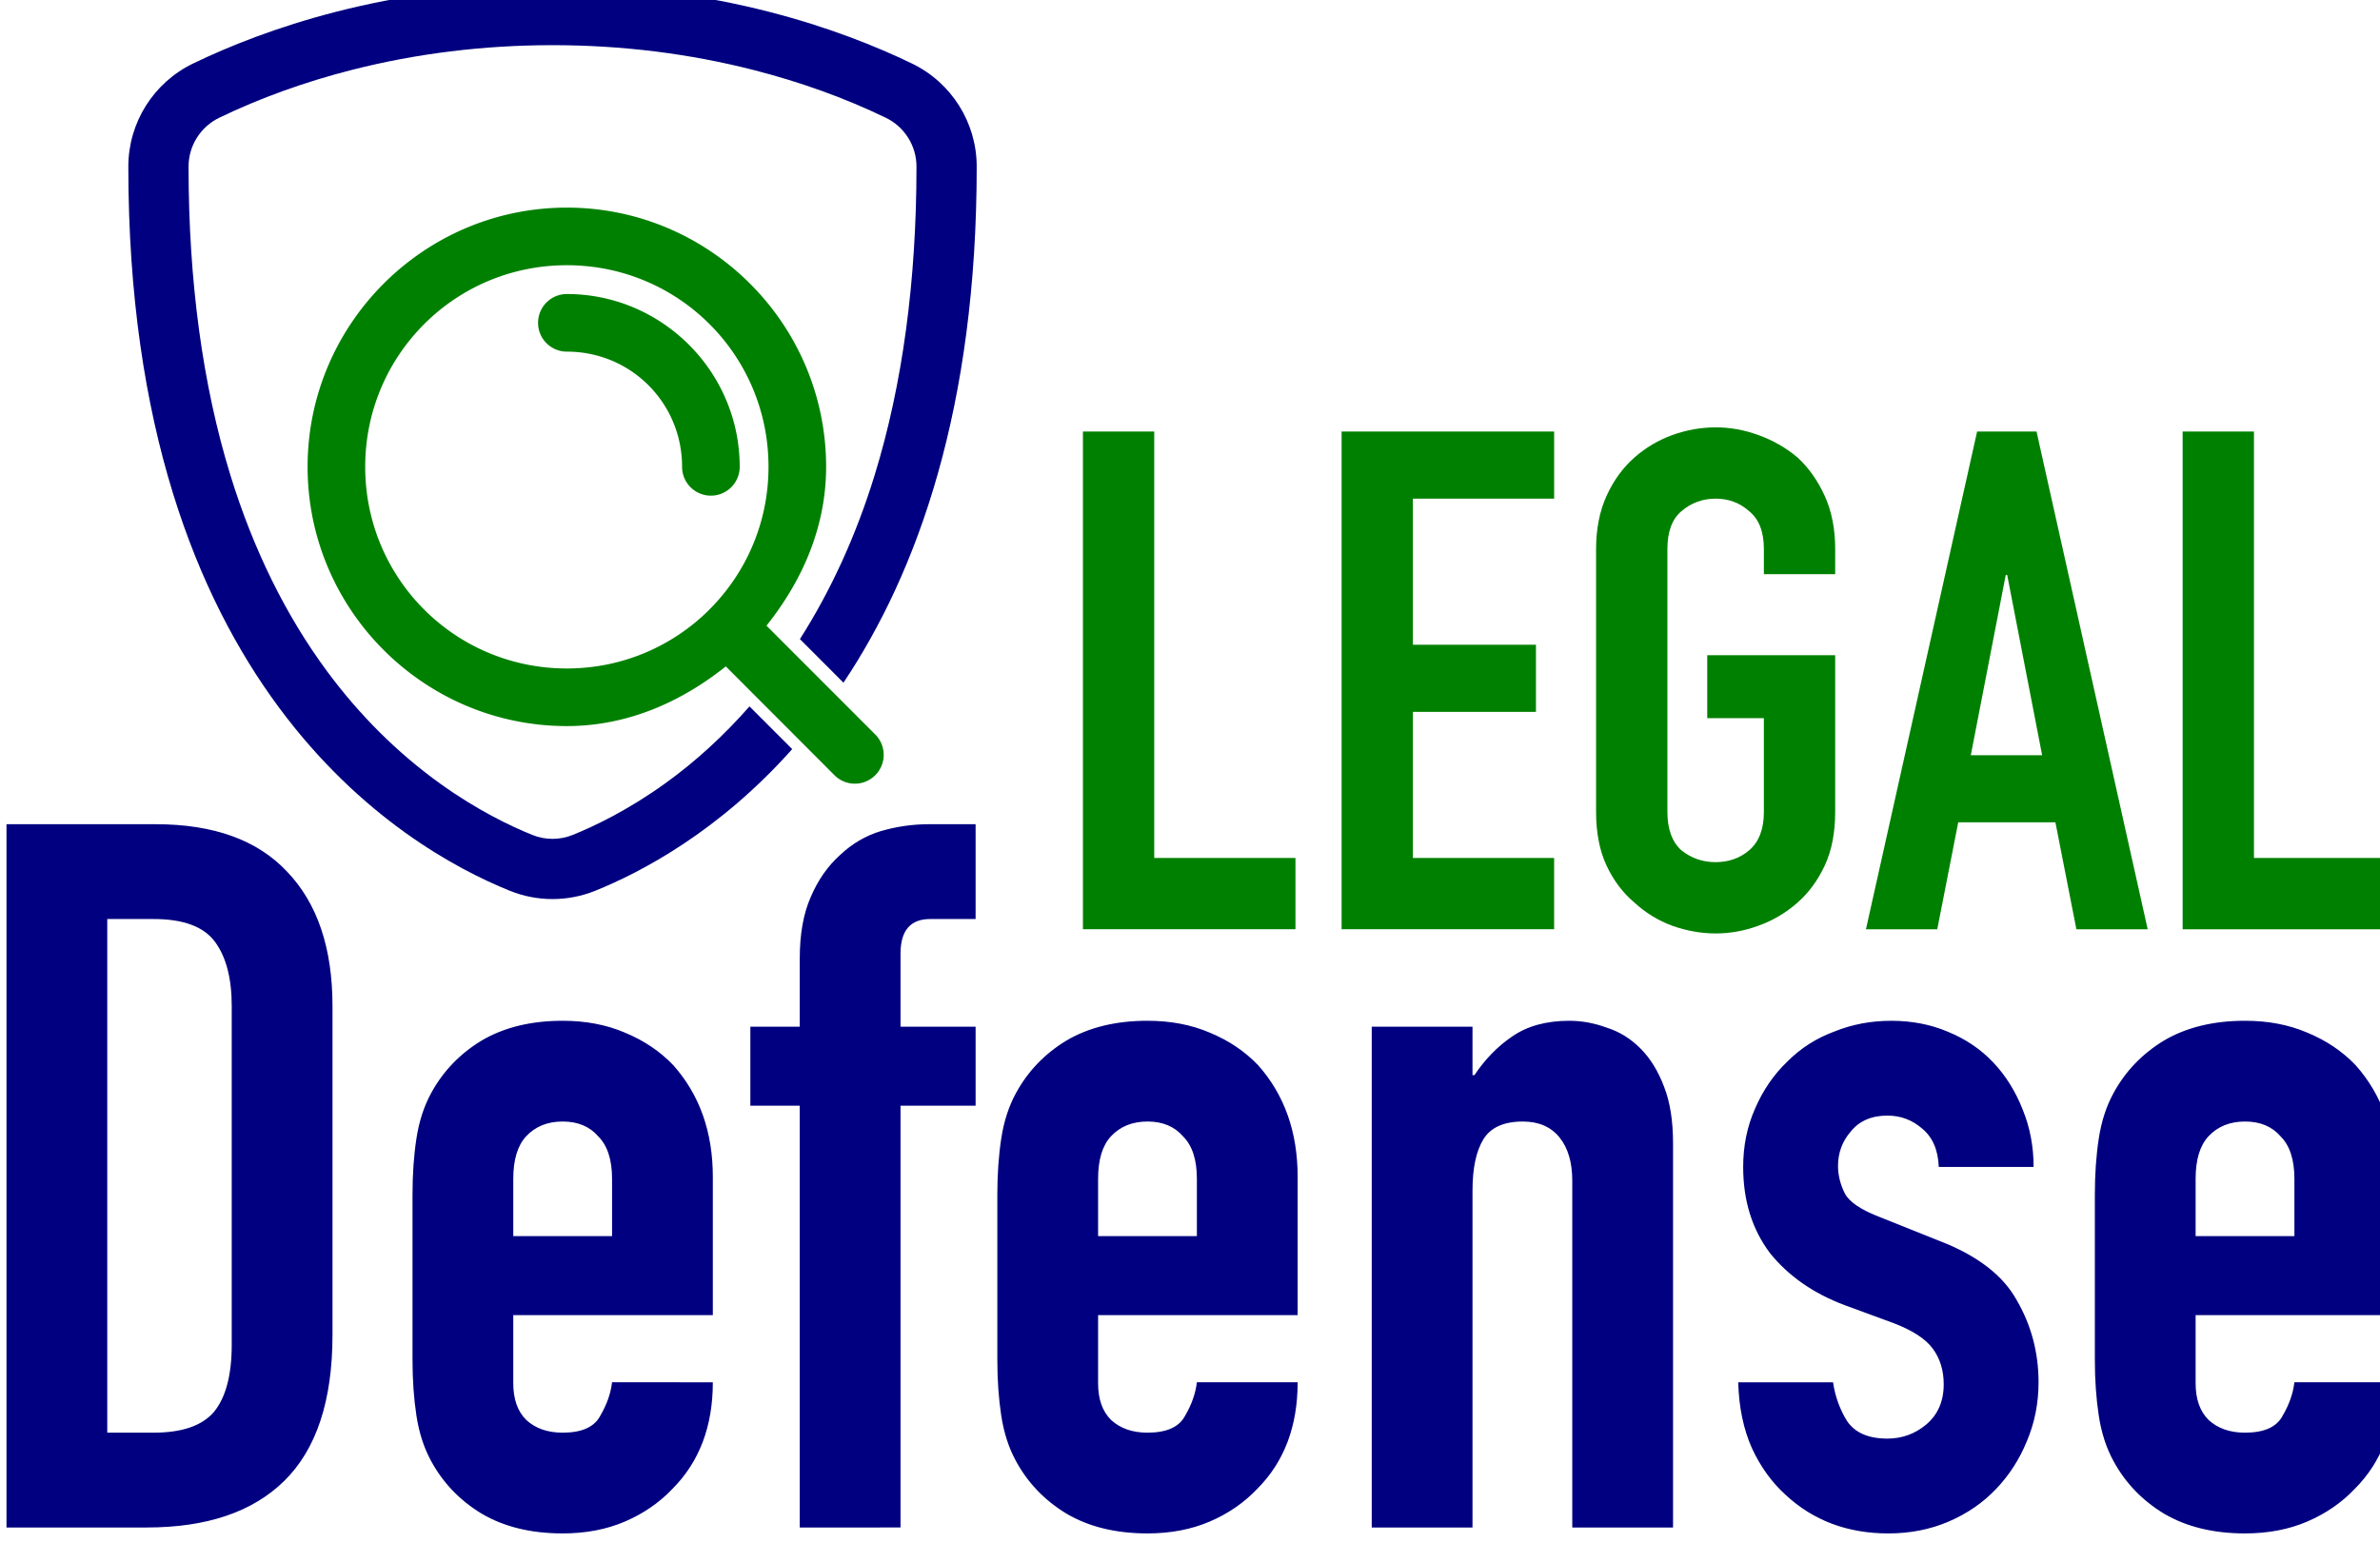
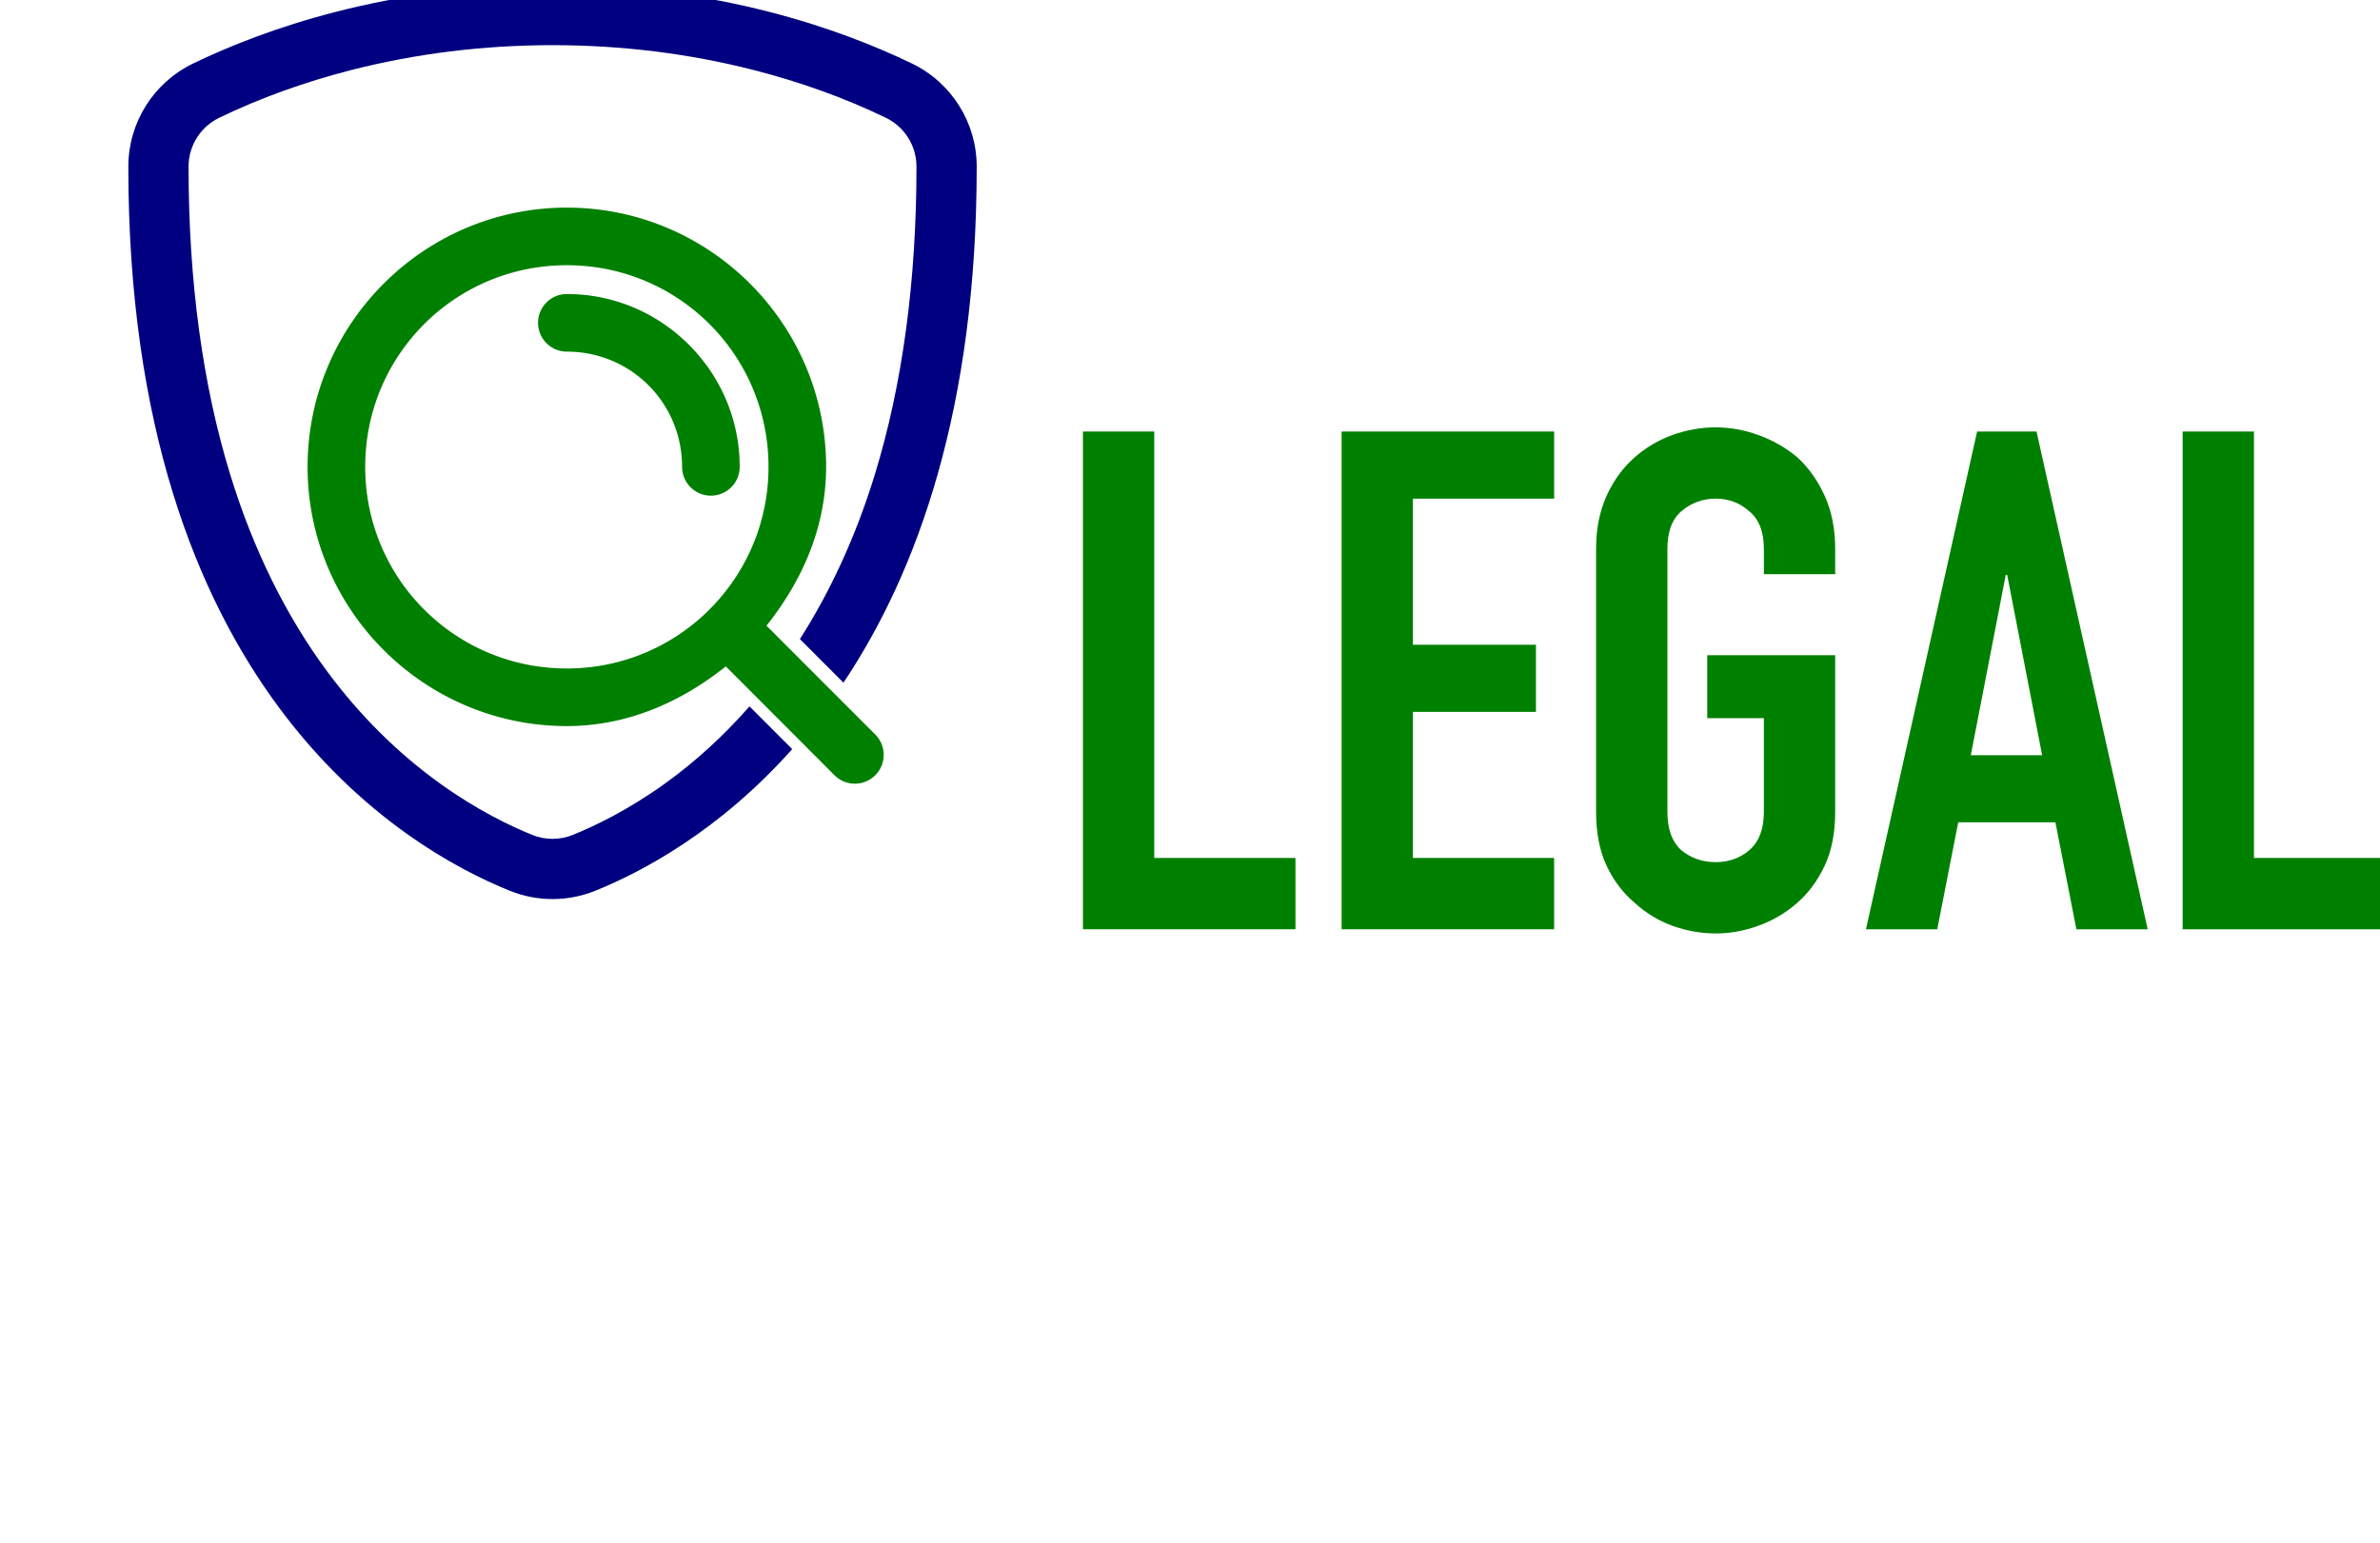
<svg xmlns="http://www.w3.org/2000/svg" xmlns:ns1="http://www.inkscape.org/namespaces/inkscape" xmlns:ns2="http://sodipodi.sourceforge.net/DTD/sodipodi-0.dtd" width="501.245mm" height="324.978mm" viewBox="0 0 501.245 324.978" version="1.1" id="svg1" ns1:version="1.3.2 (091e20e, 2023-11-25)" ns2:docname="default.svg">
  <ns2:namedview id="namedview1" pagecolor="#ffffff" bordercolor="#000000" borderopacity="0.25" ns1:showpageshadow="2" ns1:pageopacity="0.0" ns1:pagecheckerboard="0" ns1:deskcolor="#d1d1d1" ns1:document-units="mm" ns1:zoom="0.074331525" ns1:cx="968.63343" ns1:cy="1076.2594" ns1:window-width="1504" ns1:window-height="449" ns1:window-x="0" ns1:window-y="25" ns1:window-maximized="0" ns1:current-layer="layer1" />
  <defs id="defs1" />
  <g ns1:label="Camada 1" ns1:groupmode="layer" id="layer1" transform="translate(37.004,31.938)">
    <g id="g48" transform="matrix(0.087,0,0,0.087,-411.734,838.101)" ns1:export-filename="default.png" ns1:export-xdpi="96" ns1:export-ydpi="96">
      <g id="g37-5-1" transform="matrix(2.016,0,0,2.016,10960.271,-5520.454)">
        <g style="fill:#008000;stroke:#d65700" id="g3-4-4-9-9" transform="matrix(34.591,0,0,34.591,-1732.634,-4658.226)">
          <path style="color:#000000;fill:#008000;stroke:none;stroke-linecap:round;stroke-linejoin:round;-inkscape-stroke:none" d="m -25.637,77.631 c -4.959,0 -9,4.041 -9,9 0,4.959 4.041,9 9,9 2.115,0 3.979,-0.845 5.518,-2.072 l 3.773,3.779 a 1,1 0 0 0 1.414,0 1,1 0 0 0 0.002,-1.414 l -3.777,-3.779 c 1.226,-1.538 2.07,-3.401 2.07,-5.514 0,-4.959 -4.041,-9 -9,-9 z m 0,2 c 3.878,0 7,3.122 7,7 0,1.935 -0.78,3.679 -2.041,4.943 a 1,1 0 0 0 -0.008,0.004 1,1 0 0 0 -0.004,0.01 c -1.265,1.262 -3.011,2.043 -4.947,2.043 -3.878,0 -7,-3.122 -7,-7 0,-3.878 3.122,-7 7,-7 z m 0,1 a 1,1 0 0 0 -1,1 1,1 0 0 0 1,1 c 2.221,0 4,1.779 4,4 a 1,1 0 0 0 1,1 1,1 0 0 0 1,-1 c 0,-3.302 -2.698,-6 -6,-6 z" id="path1-3-8-0-7-3" />
        </g>
        <path d="m -2636.664,-2240.289 c -198.755,0 -347.593,53.787 -431.545,94.32 -47.541,22.947 -77.809,71.026 -77.809,123.812 0,623.786 328.916,817.627 458.123,869.707 16.433,6.627 33.832,9.947 51.23,9.947 17.4,0 34.799,-3.321 51.232,-9.947 55.801,-22.492 148.84,-71.538 236.557,-170.125 l -51.281,-51.309 c -30.749,35.029 -64.634,66.149 -101.402,92.594 -44.657,32.12 -84.96,51.32 -110.906,61.787 -7.725,3.107 -15.867,4.693 -24.199,4.693 -8.332,0 -16.473,-1.587 -24.197,-4.693 -25.947,-10.467 -66.249,-29.667 -110.908,-61.787 -50.907,-36.613 -96.502,-81.907 -135.518,-134.627 -49.565,-66.987 -88.665,-146.321 -116.215,-235.787 -33.317,-108.213 -50.209,-232.84 -50.209,-370.453 0,-12.253 3.452,-24.227 9.982,-34.613 6.543,-10.4 15.863,-18.734 26.959,-24.094 48.959,-23.64 102.508,-42.946 159.16,-57.412 77.265,-19.707 158.331,-29.707 240.945,-29.707 82.616,0 163.682,10 240.947,29.707 56.651,14.467 110.2,33.772 159.16,57.412 11.096,5.36 20.416,13.694 26.959,24.094 6.531,10.387 9.982,22.36 9.982,34.613 0,137.613 -16.894,262.24 -50.211,370.453 -22.422,72.819 -52.622,138.785 -89.764,196.984 l 52.293,52.348 c 88.971,-133.101 159.986,-329.998 159.986,-619.785 0,-52.787 -30.267,-100.866 -77.807,-123.812 -83.952,-40.533 -232.791,-94.32 -431.547,-94.32 z" style="fill:#000080;stroke-width:0.133" id="path31-5-1" />
      </g>
      <path d="m 6928.764,-7750.658 v -1204.996 h 172.626 v 1032.37 h 341.867 v 172.626 z m 626.193,0 v -1204.996 h 514.493 v 162.471 H 7727.583 v 353.714 h 297.864 v 162.471 H 7727.583 v 353.714 h 341.867 v 172.626 z m 616.039,-920.671 q 0,-72.774 25.386,-128.623 25.386,-55.85 67.696,-93.083 40.618,-35.541 91.39,-54.157 52.465,-18.616 104.93,-18.616 52.465,0 103.237,18.616 52.465,18.616 94.775,54.157 40.618,37.233 66.004,93.083 25.386,55.849 25.386,128.623 v 60.927 h -172.626 v -60.927 q 0,-62.619 -35.541,-91.39 -33.848,-30.463 -81.236,-30.463 -47.388,0 -82.928,30.463 -33.848,28.771 -33.848,91.39 v 636.346 q 0,62.619 33.848,93.083 35.541,28.771 82.928,28.771 47.387,0 81.236,-28.771 35.541,-30.463 35.541,-93.083 V -8261.766 H 8440.089 v -152.317 h 309.711 v 379.1 q 0,76.159 -25.386,130.316 -25.386,54.157 -66.004,89.698 -42.31,37.233 -94.775,55.849 -50.772,18.617 -103.237,18.617 -52.465,0 -104.93,-18.617 -50.772,-18.616 -91.39,-55.849 -42.31,-35.541 -67.696,-89.698 -25.386,-54.157 -25.386,-130.316 z m 1079.759,499.261 -84.621,-436.642 h -3.385 l -84.621,436.642 z m -426.487,421.41 269.093,-1204.996 h 143.855 l 269.093,1204.996 h -172.626 l -50.772,-258.939 h -235.245 l -50.772,258.939 z m 766.661,0 v -1204.996 h 172.626 v 1032.37 h 341.867 v 172.626 z" id="text47" style="font-size:1692.41px;font-family:'DIN Condensed';-inkscape-font-specification:'DIN Condensed, ';text-align:center;letter-spacing:0px;word-spacing:0px;text-anchor:middle;fill:#008000;stroke-width:1957.13;stroke-linecap:round;stroke-linejoin:round;paint-order:stroke markers fill" aria-label="LEGAL" />
-       <path d="m 4322.963,-6302.282 v -1702.691 h 361.104 q 210.445,0 318.059,114.788 110.005,114.788 110.005,325.233 v 796.343 q 0,239.142 -117.18,353.93 -114.788,112.397 -332.407,112.397 z m 243.925,-1473.115 v 1243.538 h 112.397 q 102.831,0 145.877,-50.22 43.046,-52.611 43.046,-162.617 v -820.257 q 0,-100.44 -40.654,-155.442 -40.654,-55.003 -148.268,-55.003 z m 1465.942,958.959 h -483.067 v 165.008 q 0,57.394 31.088,88.483 33.48,31.088 88.483,31.088 69.351,0 90.874,-40.654 23.914,-40.654 28.697,-81.308 H 6032.83 q 0,160.225 -98.048,258.273 -47.828,50.22 -114.788,78.917 -66.96,28.697 -150.66,28.697 -114.788,0 -196.096,-47.828 -78.917,-47.828 -121.962,-126.745 -26.306,-47.828 -35.871,-110.005 -9.566,-62.177 -9.566,-136.311 v -399.367 q 0,-74.134 9.566,-136.311 9.566,-62.177 35.871,-110.005 43.045,-78.917 121.962,-126.745 81.308,-47.828 196.096,-47.828 83.7,0 150.66,28.697 69.351,28.697 117.18,78.917 95.657,107.614 95.657,270.23 z m -483.067,-191.314 h 239.142 v -138.702 q 0,-69.351 -33.48,-102.831 -31.088,-35.871 -86.091,-35.871 -55.003,0 -88.483,35.871 -31.088,33.48 -31.088,102.831 z m 693.514,705.469 v -1021.136 h -119.571 v -191.314 h 119.571 v -165.008 q 0,-88.483 26.306,-148.268 26.306,-62.177 71.743,-102.831 43.046,-40.654 98.048,-57.394 57.394,-16.74 117.18,-16.74 h 112.397 v 229.576 h -110.005 q -71.743,0 -71.743,83.7 v 176.965 h 181.748 v 191.314 h -181.748 v 1021.136 z m 1205.276,-514.155 h -483.067 v 165.008 q 0,57.394 31.088,88.483 33.48,31.088 88.483,31.088 69.351,0 90.874,-40.654 23.914,-40.654 28.697,-81.308 h 243.925 q 0,160.225 -98.048,258.273 -47.828,50.22 -114.788,78.917 -66.96,28.697 -150.66,28.697 -114.788,0 -196.096,-47.828 -78.917,-47.828 -121.962,-126.745 -26.306,-47.828 -35.871,-110.005 -9.566,-62.177 -9.566,-136.311 v -399.367 q 0,-74.134 9.566,-136.311 9.566,-62.177 35.871,-110.005 43.045,-78.917 121.962,-126.745 81.308,-47.828 196.096,-47.828 83.7,0 150.66,28.697 69.351,28.697 117.18,78.917 95.657,107.614 95.657,270.23 z m -483.067,-191.314 h 239.142 v -138.702 q 0,-69.351 -33.48,-102.831 -31.088,-35.871 -86.091,-35.871 -55.003,0 -88.483,35.871 -31.088,33.48 -31.088,102.831 z m 662.425,705.469 v -1212.45 h 243.925 v 117.18 h 4.783 q 38.263,-57.394 90.874,-93.265 55.003,-38.263 138.702,-38.263 45.437,0 90.874,16.74 45.437,14.348 81.308,50.22 35.871,35.871 57.394,93.265 21.523,55.003 21.523,136.311 v 930.262 h -243.925 v -839.388 q 0,-66.96 -31.088,-105.222 -31.088,-38.263 -88.483,-38.263 -69.351,0 -95.657,43.045 -26.306,43.046 -26.306,124.354 v 815.474 z m 1372.675,-872.868 q -2.391,-62.177 -40.654,-93.265 -35.871,-31.088 -83.7,-31.088 -57.394,0 -88.483,38.263 -31.088,35.871 -31.088,83.7 0,33.48 16.74,66.96 16.74,31.088 86.091,57.394 l 143.485,57.394 q 136.311,52.611 186.531,143.485 52.611,90.874 52.611,198.488 0,76.525 -28.697,143.485 -26.306,64.568 -74.134,114.788 -47.828,50.22 -114.788,78.917 -66.96,28.697 -145.877,28.697 -148.268,0 -248.708,-93.265 -50.22,-45.437 -81.308,-112.397 -31.088,-69.351 -33.48,-160.225 h 229.576 q 7.174,50.22 33.48,93.265 28.697,43.046 98.048,43.046 52.611,0 93.265,-33.48 43.045,-35.871 43.045,-98.048 0,-50.22 -26.306,-86.091 -26.306,-35.871 -95.657,-62.177 l -117.18,-43.045 q -114.788,-43.046 -181.748,-126.745 -64.568,-86.091 -64.568,-208.054 0,-76.525 28.697,-141.094 28.697,-66.96 78.917,-114.788 47.828,-47.828 112.397,-71.743 64.568,-26.306 138.702,-26.306 74.134,0 136.311,26.306 64.568,26.306 110.005,74.134 45.437,47.828 71.743,114.788 26.306,64.568 26.306,138.702 z m 1104.835,358.713 h -483.067 v 165.008 q 0,57.394 31.088,88.483 33.48,31.088 88.483,31.088 69.351,0 90.874,-40.654 23.914,-40.654 28.697,-81.308 h 243.925 q 0,160.225 -98.049,258.273 -47.828,50.22 -114.788,78.917 -66.96,28.697 -150.659,28.697 -114.788,0 -196.096,-47.828 -78.917,-47.828 -121.963,-126.745 -26.306,-47.828 -35.871,-110.005 -9.566,-62.177 -9.566,-136.311 v -399.367 q 0,-74.134 9.566,-136.311 9.566,-62.177 35.871,-110.005 43.046,-78.917 121.963,-126.745 81.308,-47.828 196.096,-47.828 83.7,0 150.659,28.697 69.351,28.697 117.18,78.917 95.657,107.614 95.657,270.23 z m -483.067,-191.314 h 239.142 v -138.702 q 0,-69.351 -33.48,-102.831 -31.088,-35.871 -86.091,-35.871 -55.003,0 -88.483,35.871 -31.088,33.48 -31.088,102.831 z" id="text47-0" style="font-size:2391.42px;font-family:'DIN Condensed';-inkscape-font-specification:'DIN Condensed, ';text-align:center;letter-spacing:0px;word-spacing:0px;text-anchor:middle;fill:#000080;stroke-width:2765.48;stroke-linecap:round;stroke-linejoin:round;paint-order:stroke markers fill" aria-label="Defense" />
    </g>
  </g>
</svg>